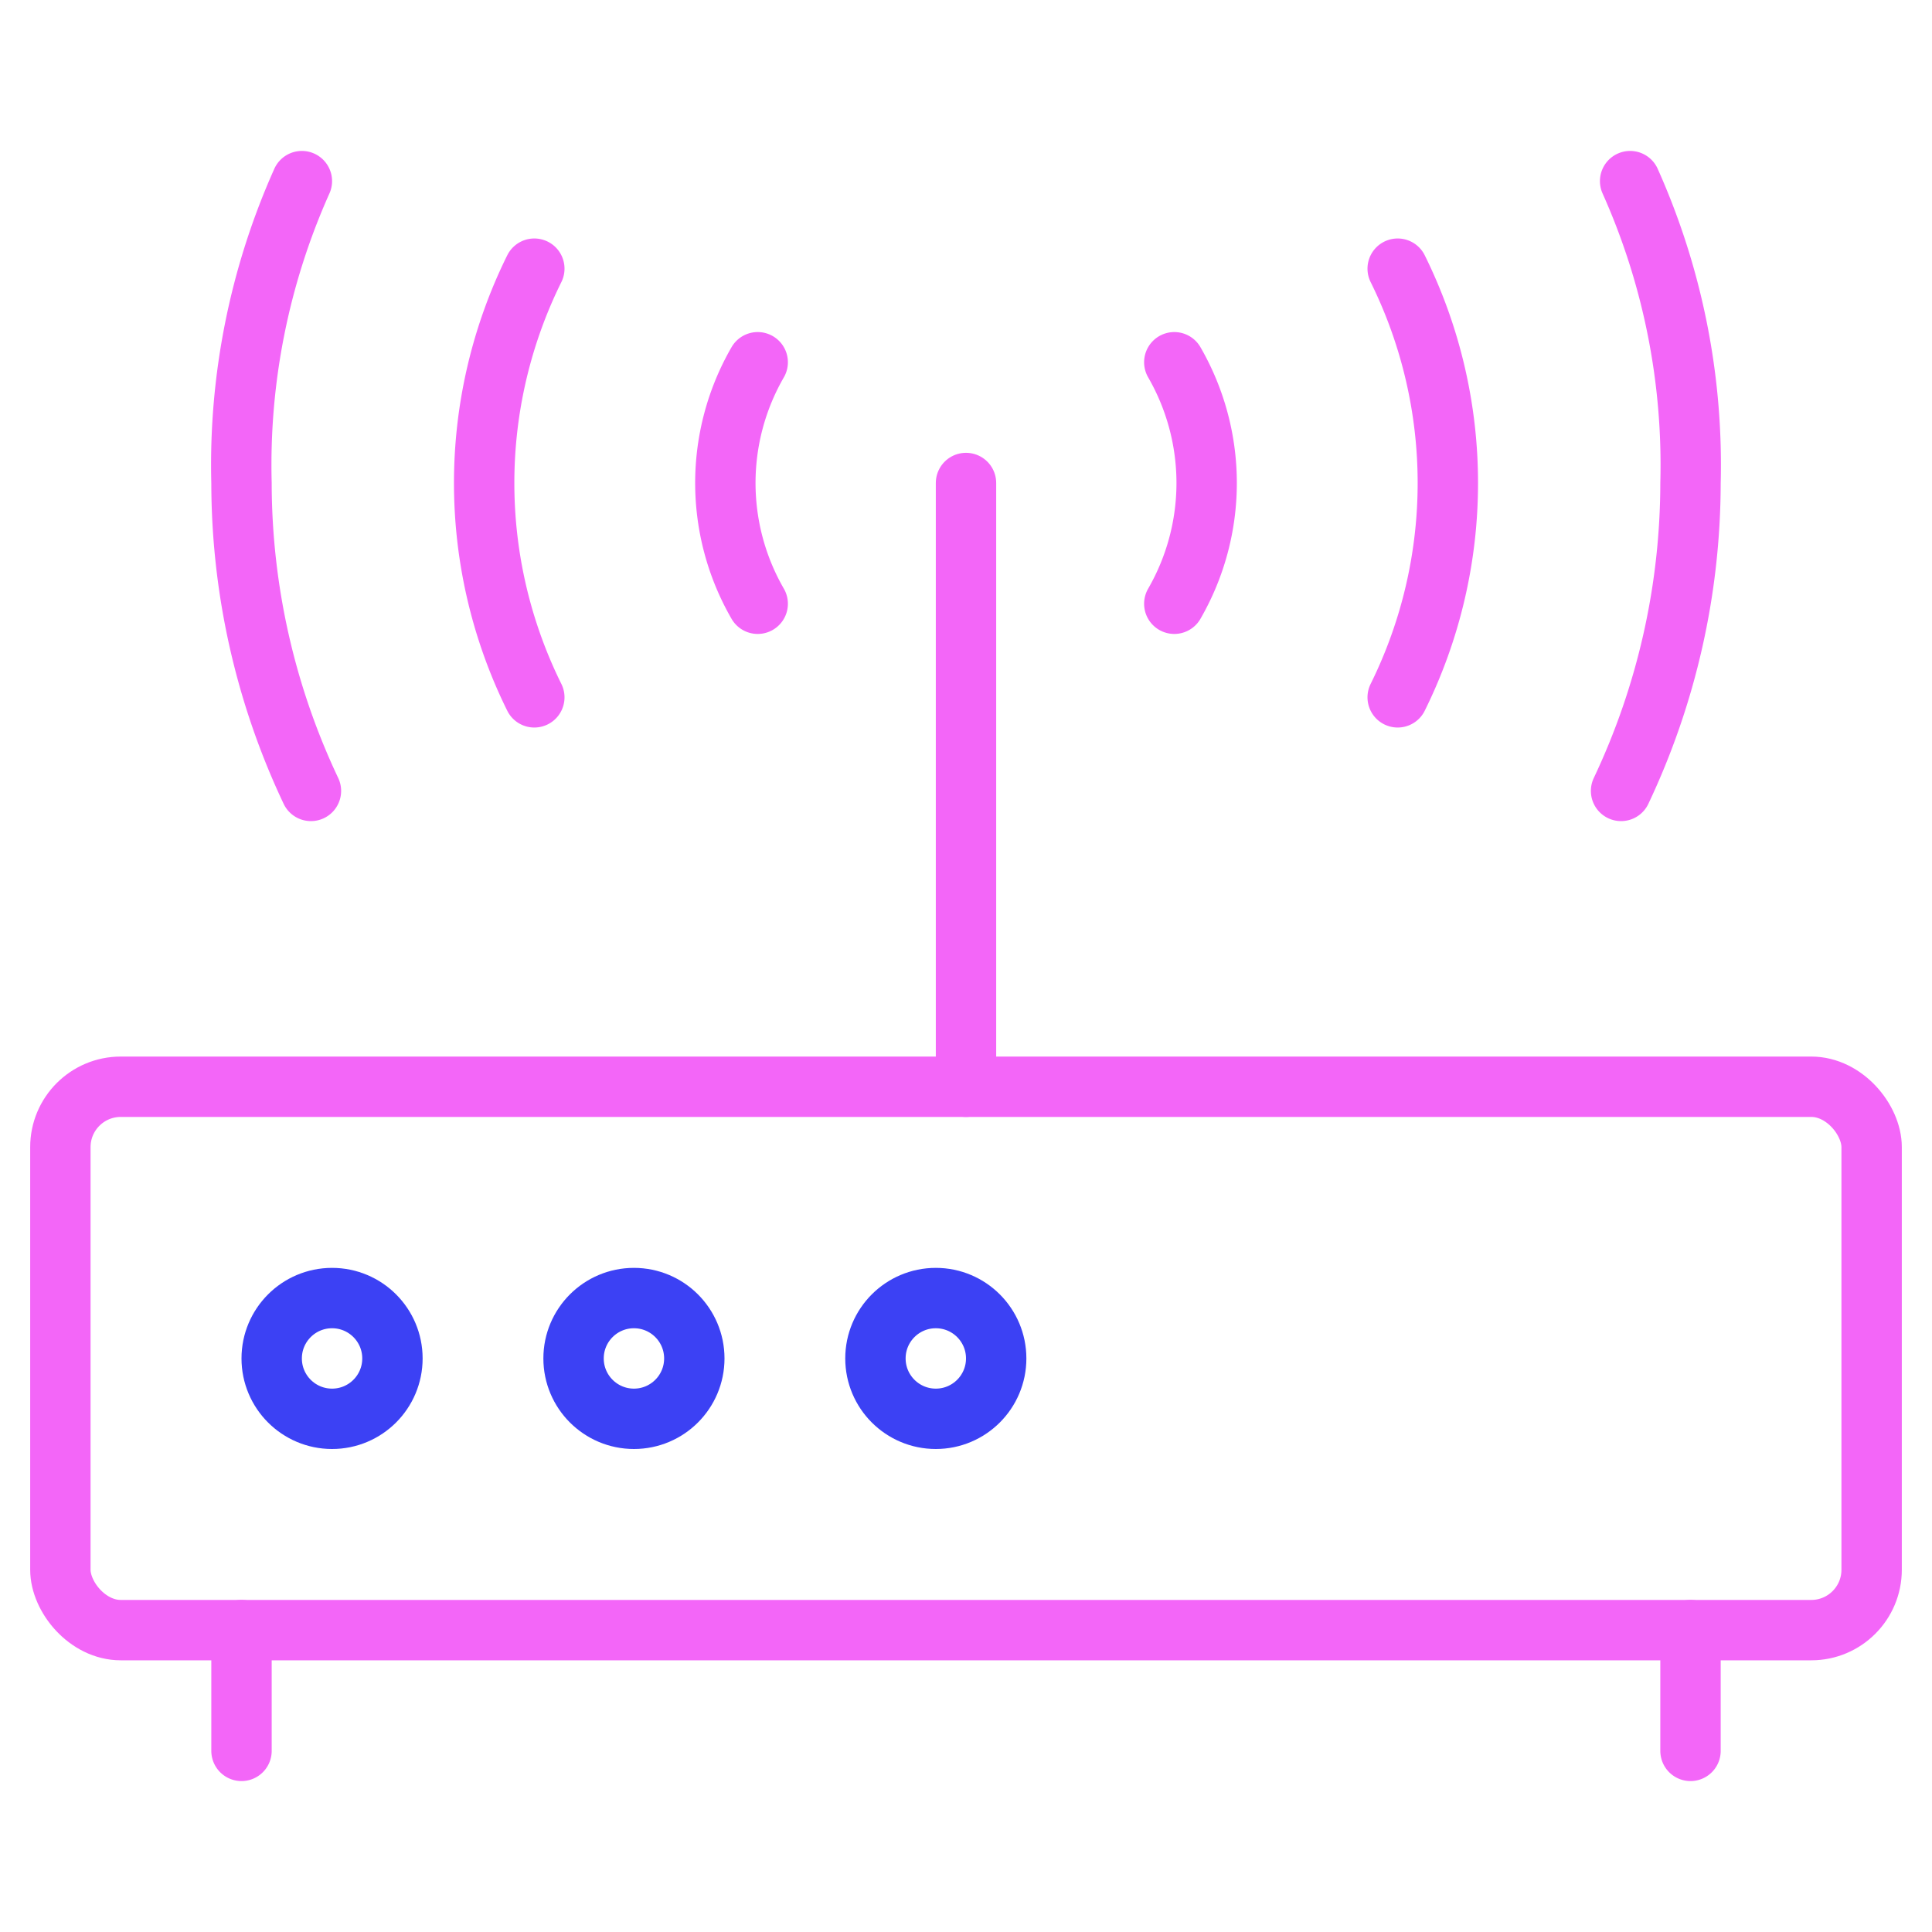
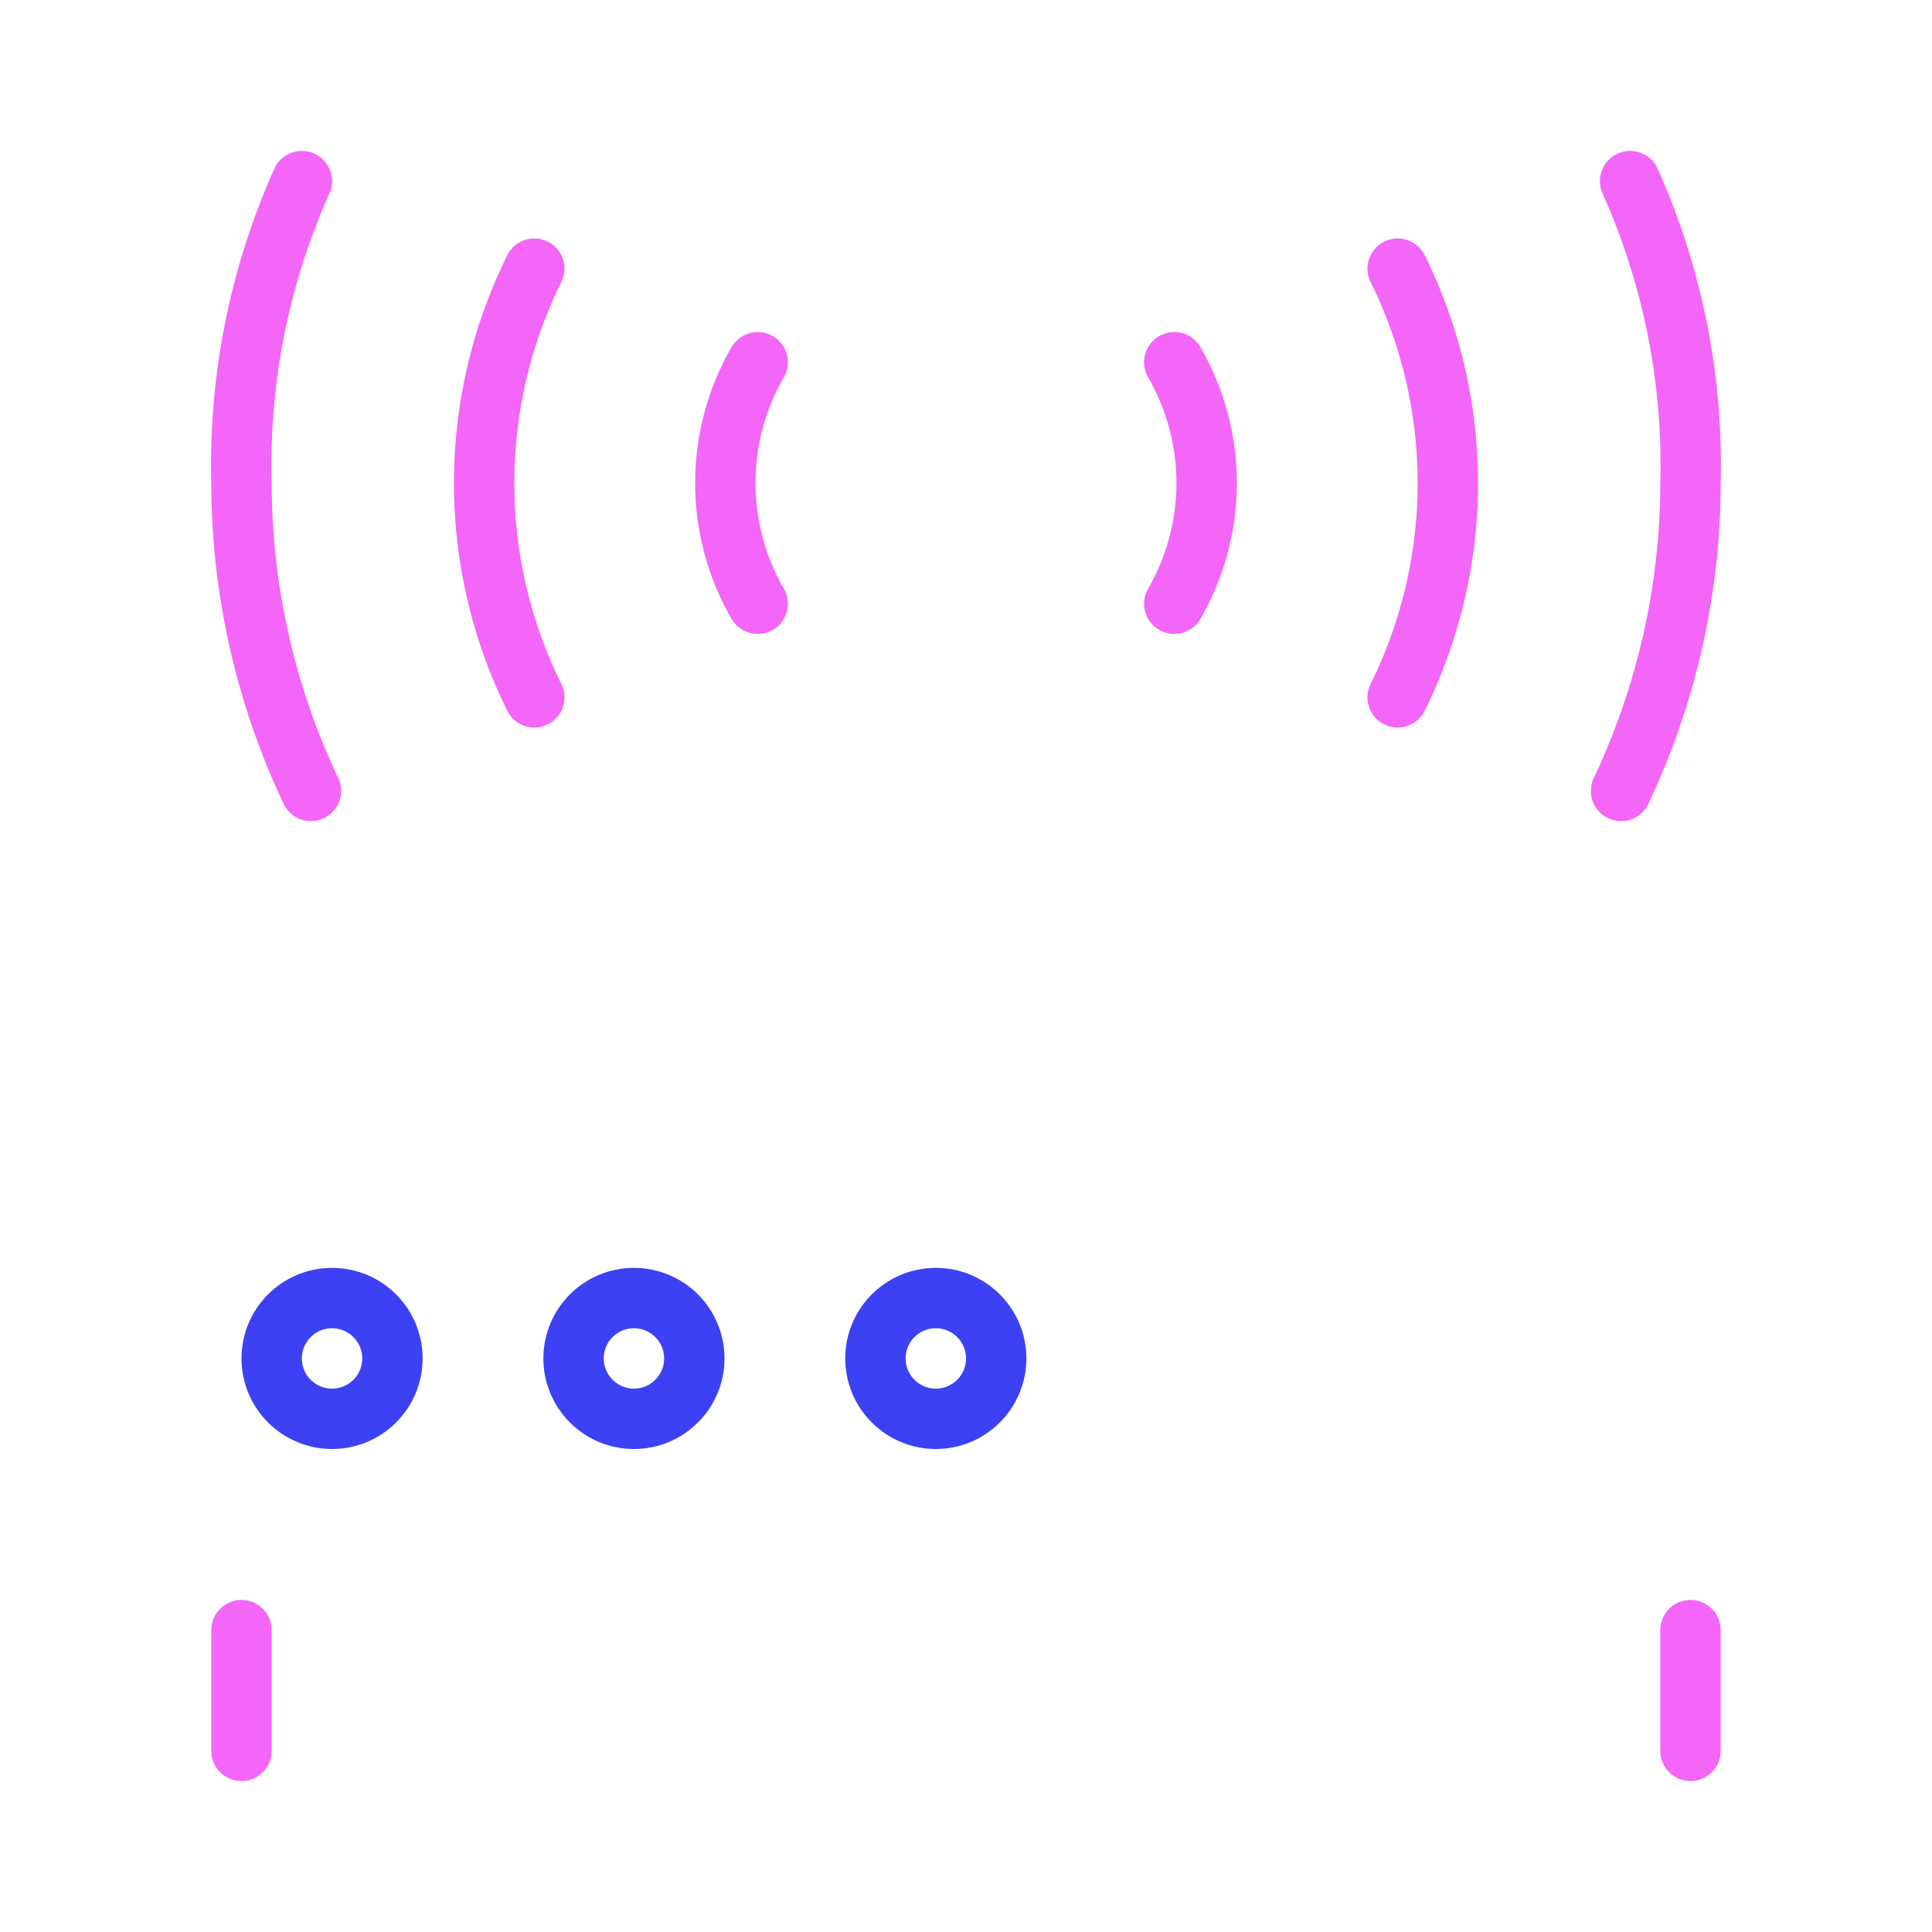
<svg xmlns="http://www.w3.org/2000/svg" viewBox="0 0 64 64" aria-labelledby="title" aria-describedby="desc" role="img">
  <title>Router</title>
  <desc>A line styled icon from Orion Icon Library.</desc>
-   <path data-name="layer1" fill="none" stroke="#f366f8" stroke-linecap="round" stroke-linejoin="round" stroke-width="2" d="M32 16v20" />
-   <rect data-name="layer1" x="2" y="36" width="60" height="18" rx="2" ry="2" fill="none" stroke="#f366f8" stroke-linecap="round" stroke-linejoin="round" stroke-width="2" />
  <circle data-name="layer2" cx="11" cy="45" r="2" fill="none" stroke="#3c41f4" stroke-linecap="round" stroke-linejoin="round" stroke-width="2" />
  <circle data-name="layer2" cx="21" cy="45" r="2" fill="none" stroke="#3c41f4" stroke-linecap="round" stroke-linejoin="round" stroke-width="2" />
  <circle data-name="layer2" cx="31" cy="45" r="2" fill="none" stroke="#3c41f4" stroke-linecap="round" stroke-linejoin="round" stroke-width="2" />
  <path data-name="layer1" fill="none" stroke="#f366f8" stroke-linecap="round" stroke-linejoin="round" stroke-width="2" d="M8 54v4m48-4v4M25.1 20a8 8 0 0 1 0-8m13.8 0a8 8 0 0 1 0 8m-21.2 3.1a16 16 0 0 1 0-14.2m28.6 0a16 16 0 0 1 0 14.2m-36 3.1A23.9 23.9 0 0 1 8 16a23 23 0 0 1 2-10m44 0a23 23 0 0 1 2 10 23.9 23.9 0 0 1-2.3 10.2" />
</svg>